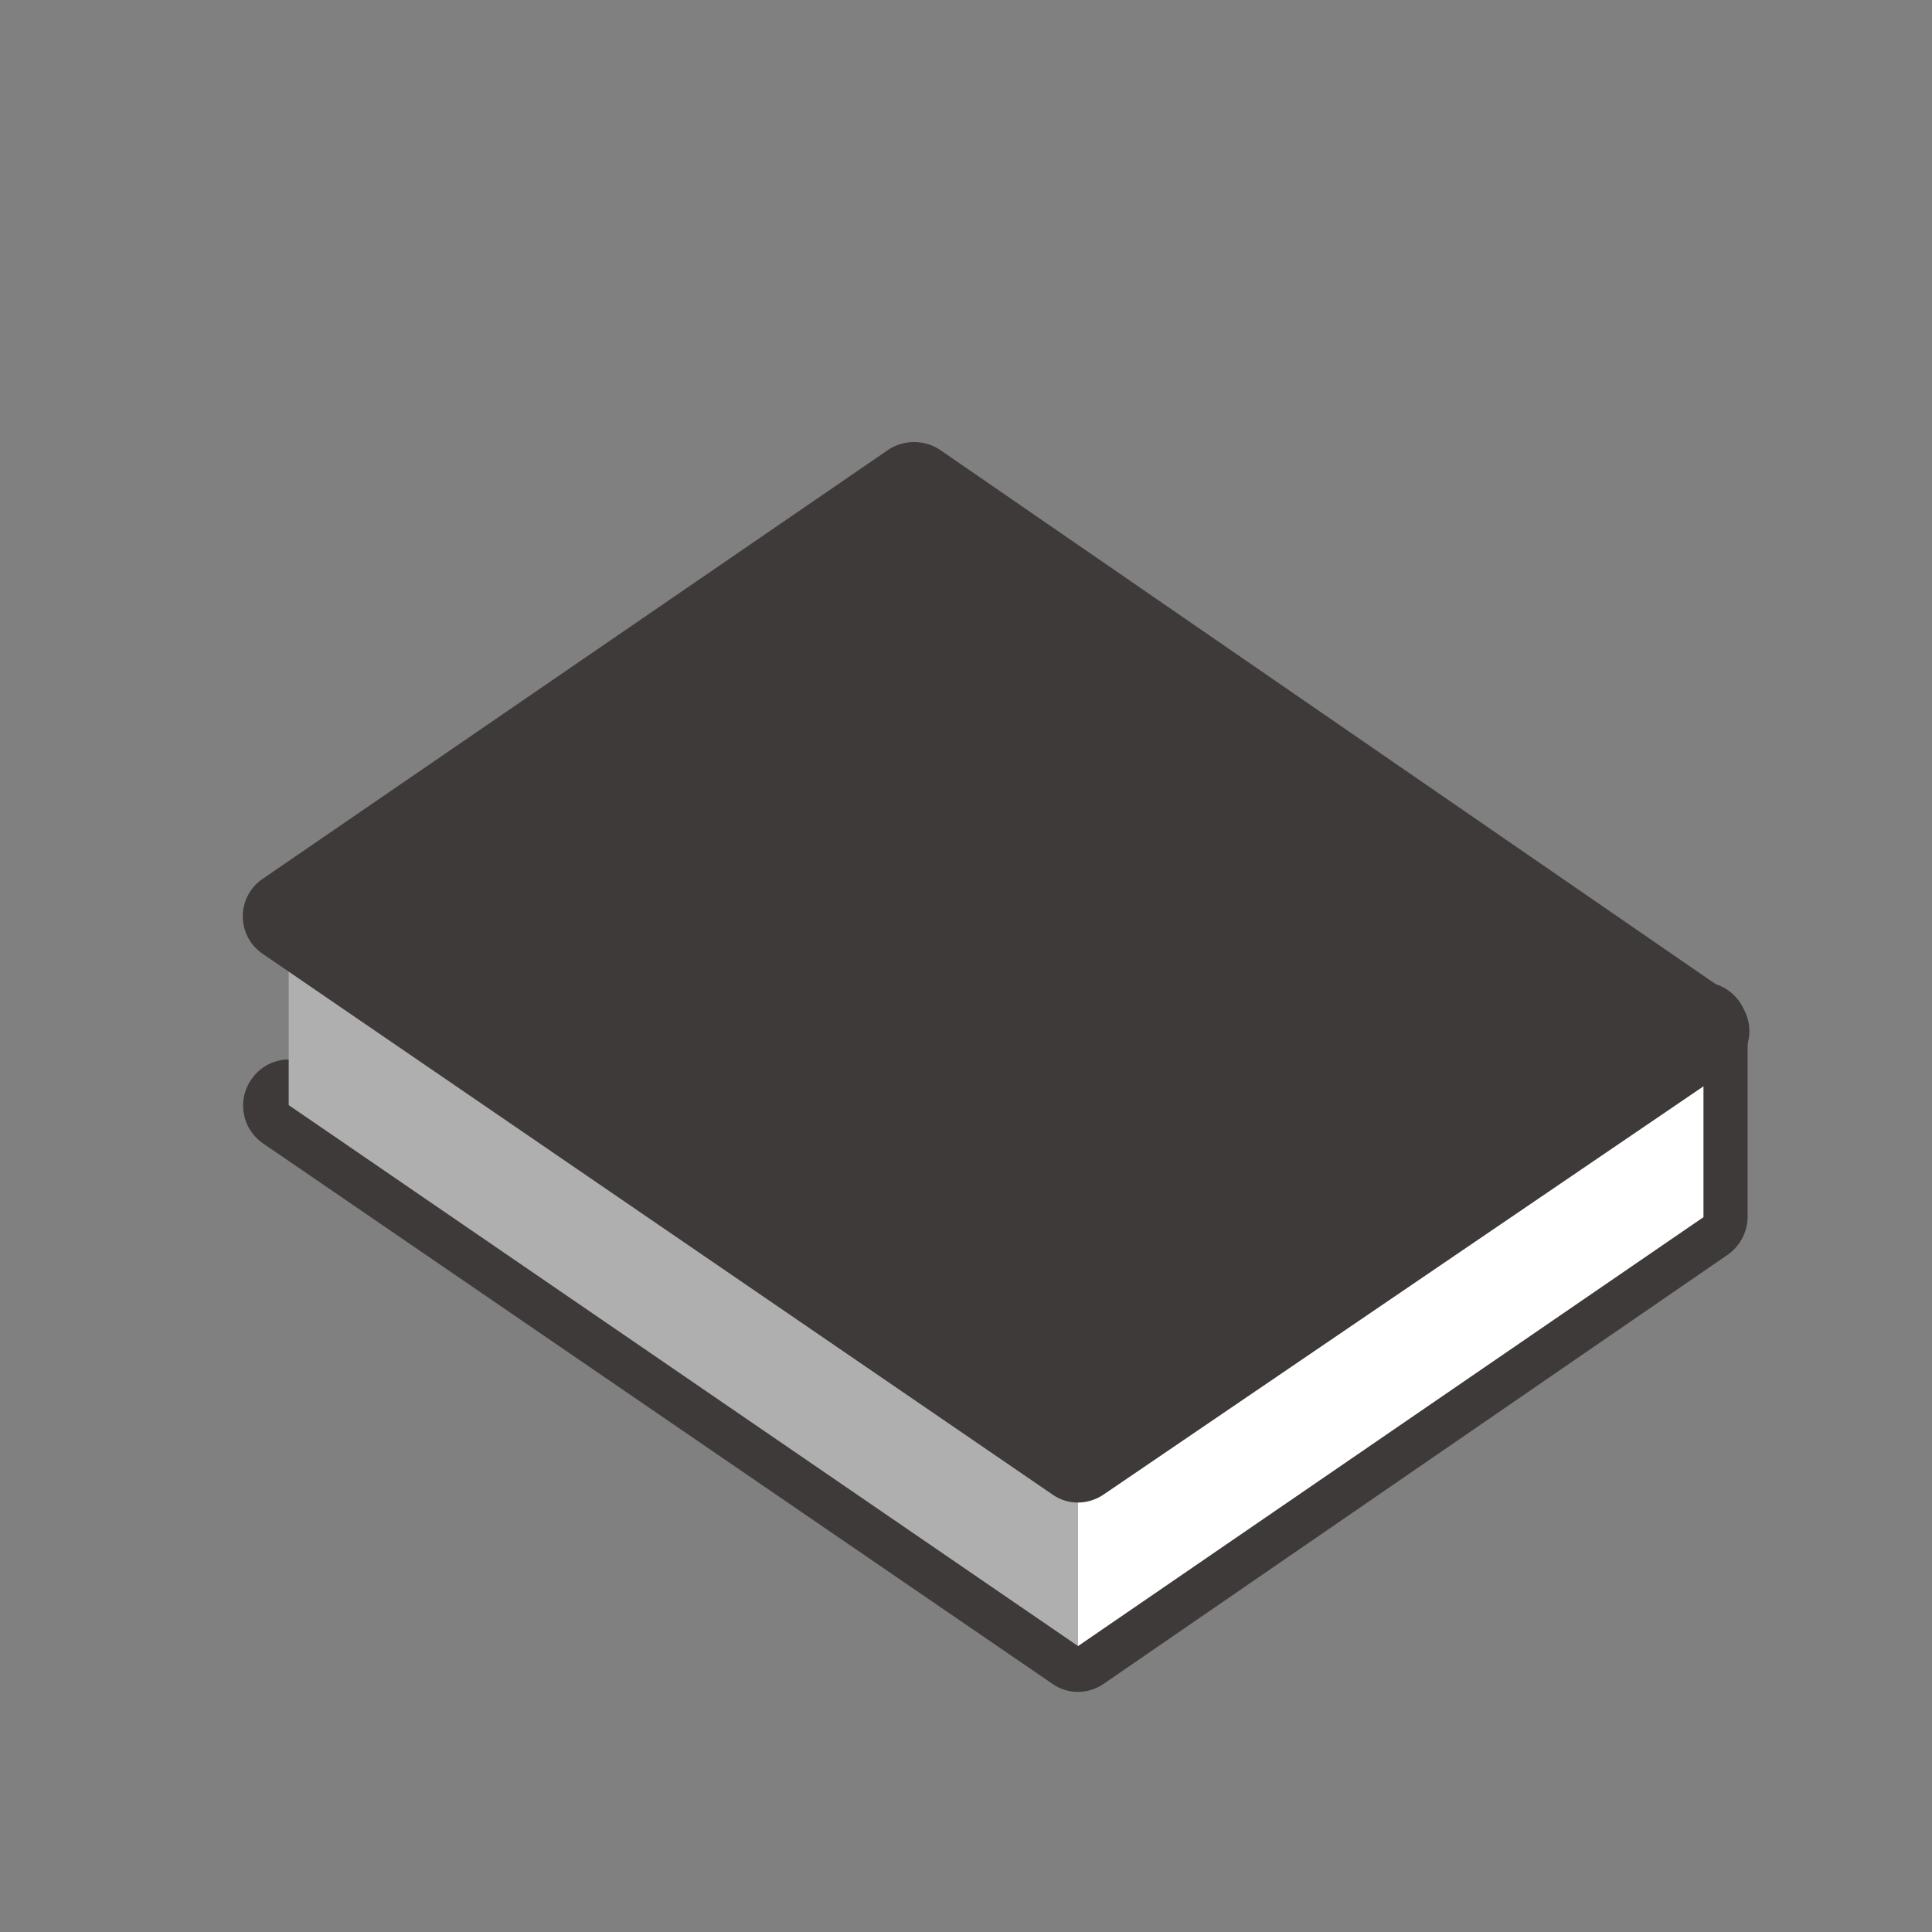
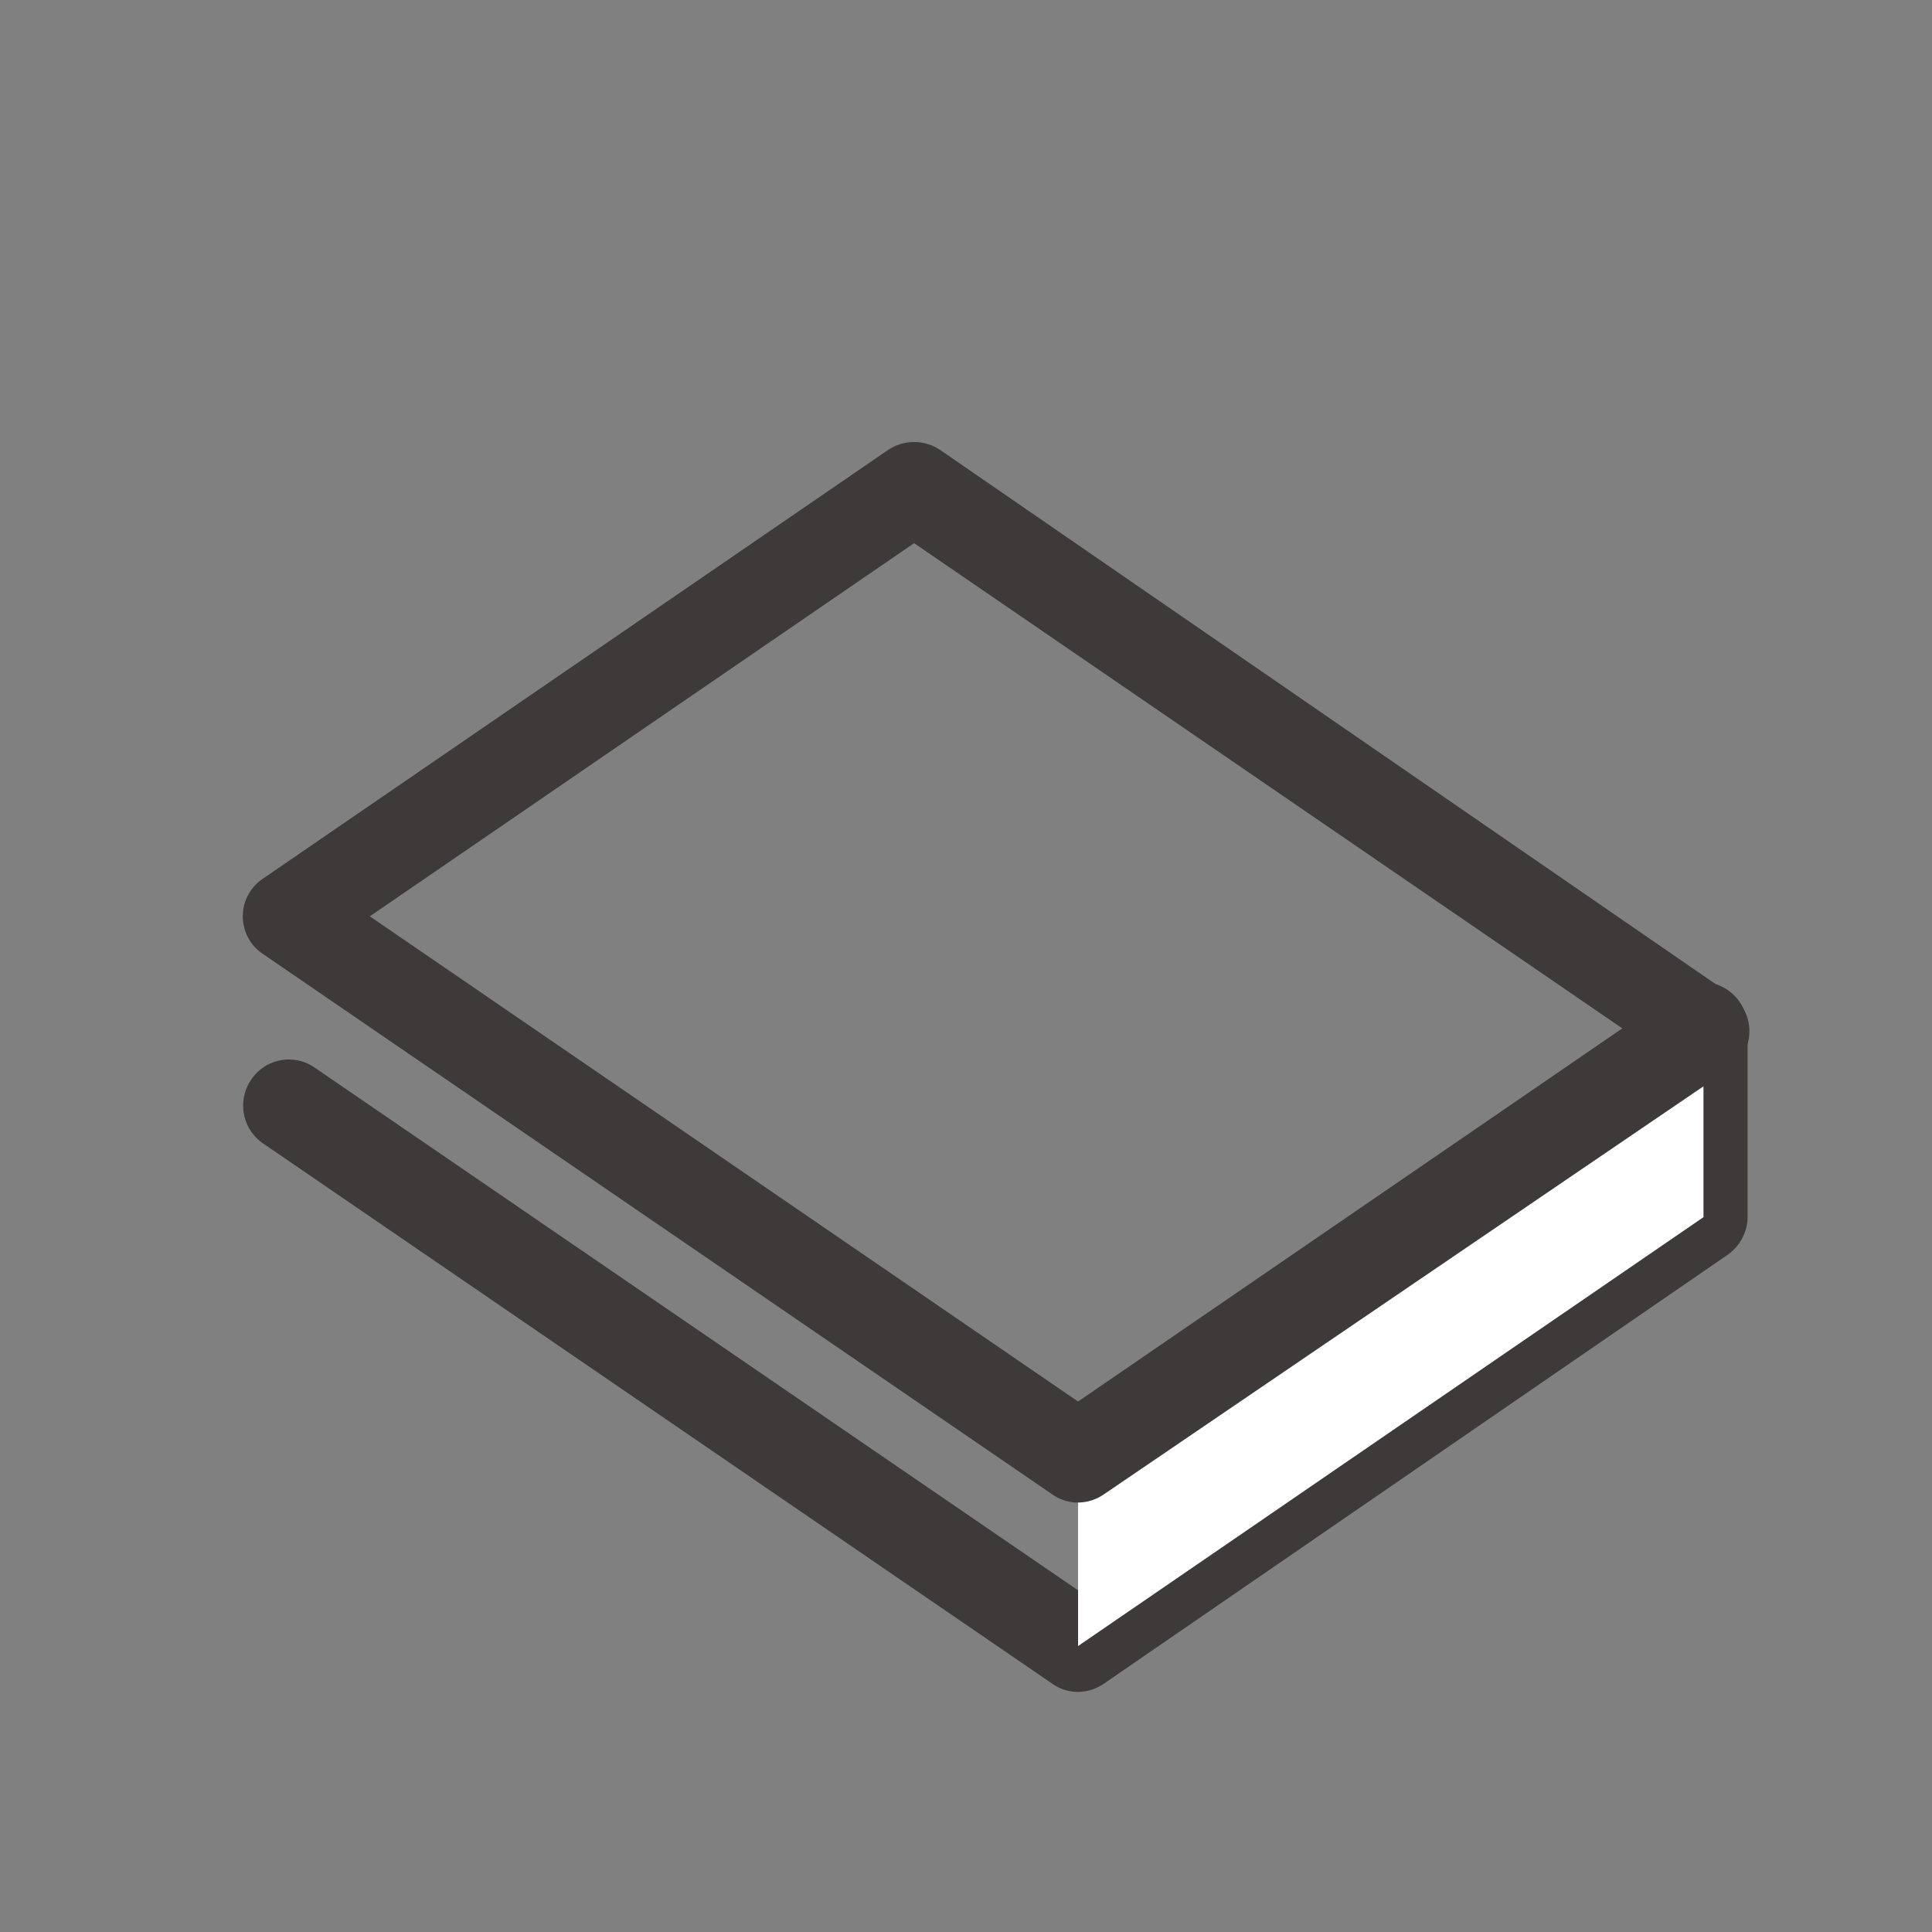
<svg xmlns="http://www.w3.org/2000/svg" id="レイヤー_1" data-name="レイヤー 1" viewBox="0 0 35 35">
  <rect x="0" y="0" width="35" height="35" fill="#808080" stroke="none" />
  <defs>
    <style>.cls-1{fill:#3e3a39;}.cls-2{fill:#fff;}.cls-3{fill:#b0afb0;}</style>
  </defs>
  <title>icon_recepi</title>
  <path class="cls-1" d="M19.53,30.65a.8.8,0,0,1-.47-.15L4.76,20.71a.83.83,0,0,1-.21-1.15.82.82,0,0,1,1.15-.22l13.83,9.47L30,21.62v-3a.83.83,0,1,1,1.66,0v3.43a.85.85,0,0,1-.36.68L20,30.5A.84.84,0,0,1,19.53,30.65Z" />
  <polygon class="cls-2" points="19.53 26.39 19.53 29.82 30.86 22.05 30.86 18.63 19.53 26.39" />
-   <polygon class="cls-3" points="5.23 16.6 5.23 20.02 19.53 29.82 19.53 26.39 5.23 16.6" />
-   <polygon class="cls-1" points="5.23 16.6 16.56 8.84 30.86 18.63 19.53 26.39 5.23 16.6" />
  <path class="cls-1" d="M19.53,27.22a.8.8,0,0,1-.47-.15L4.76,17.28a.82.82,0,0,1,0-1.36L16.09,8.15a.85.85,0,0,1,.94,0L31.33,18a.82.82,0,0,1,0,1.36L20,27.07A.84.84,0,0,1,19.53,27.22ZM6.7,16.6l12.83,8.79,9.86-6.76L16.56,9.84Z" />
</svg>